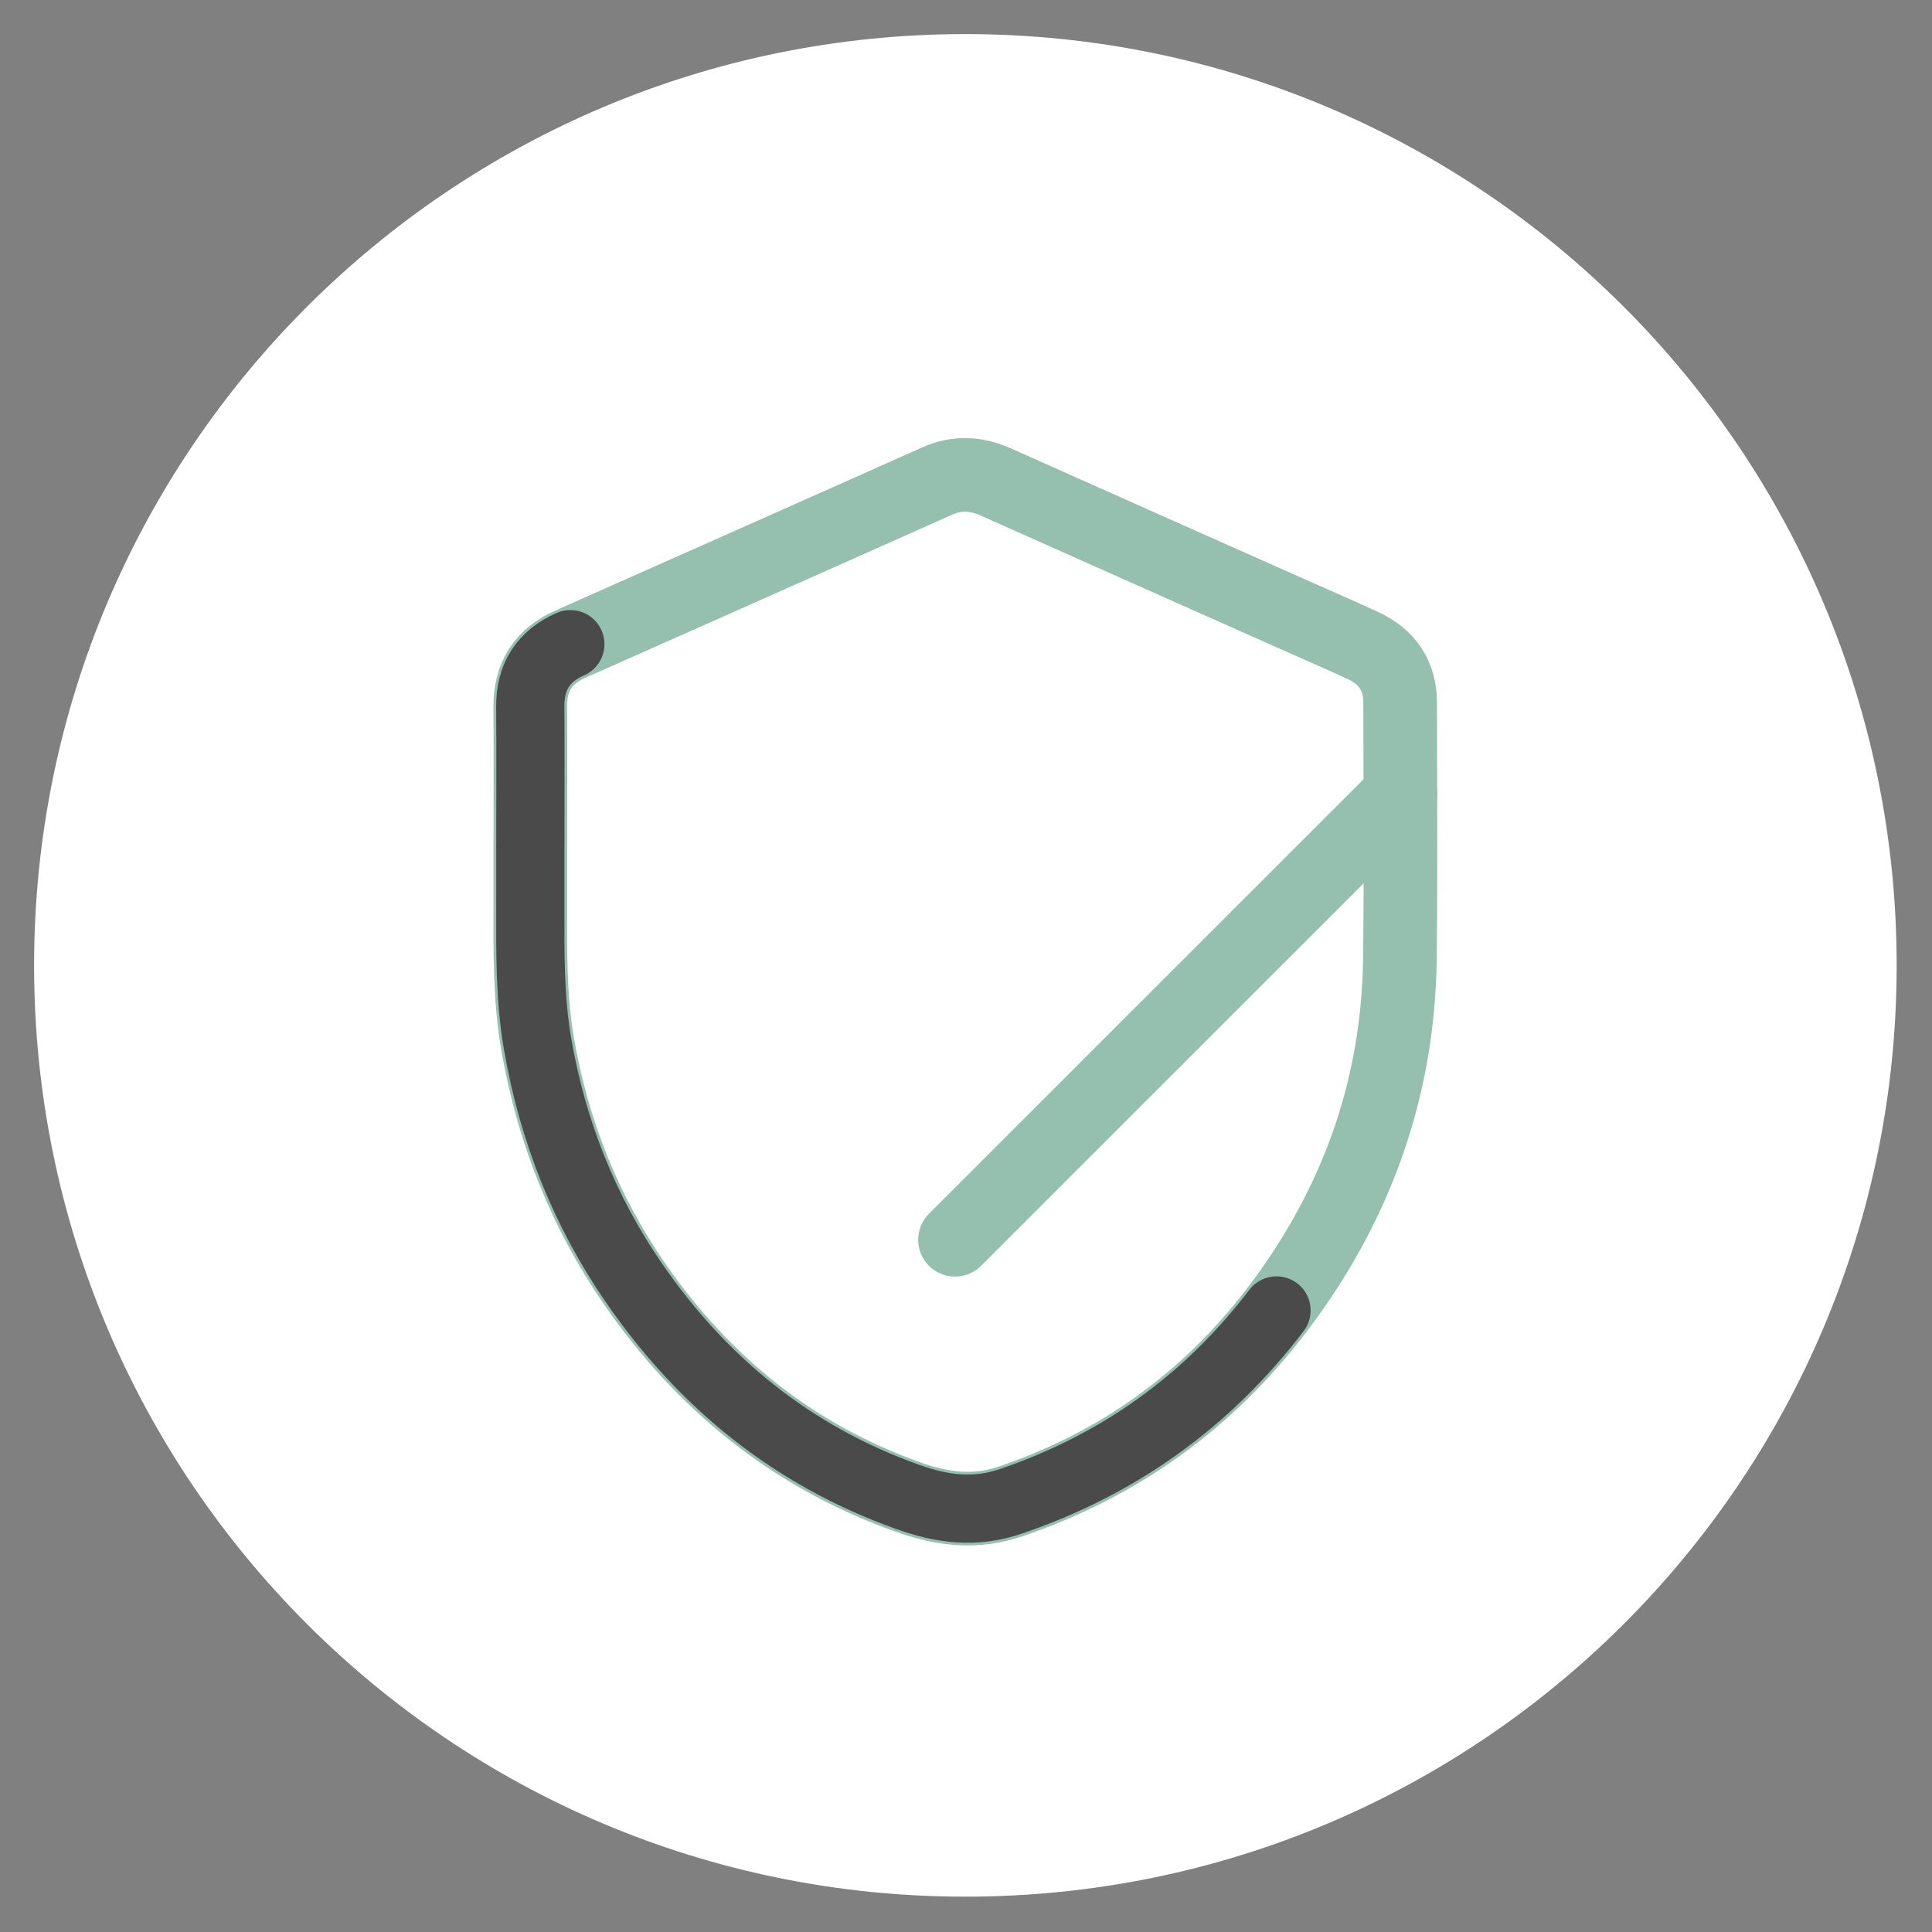
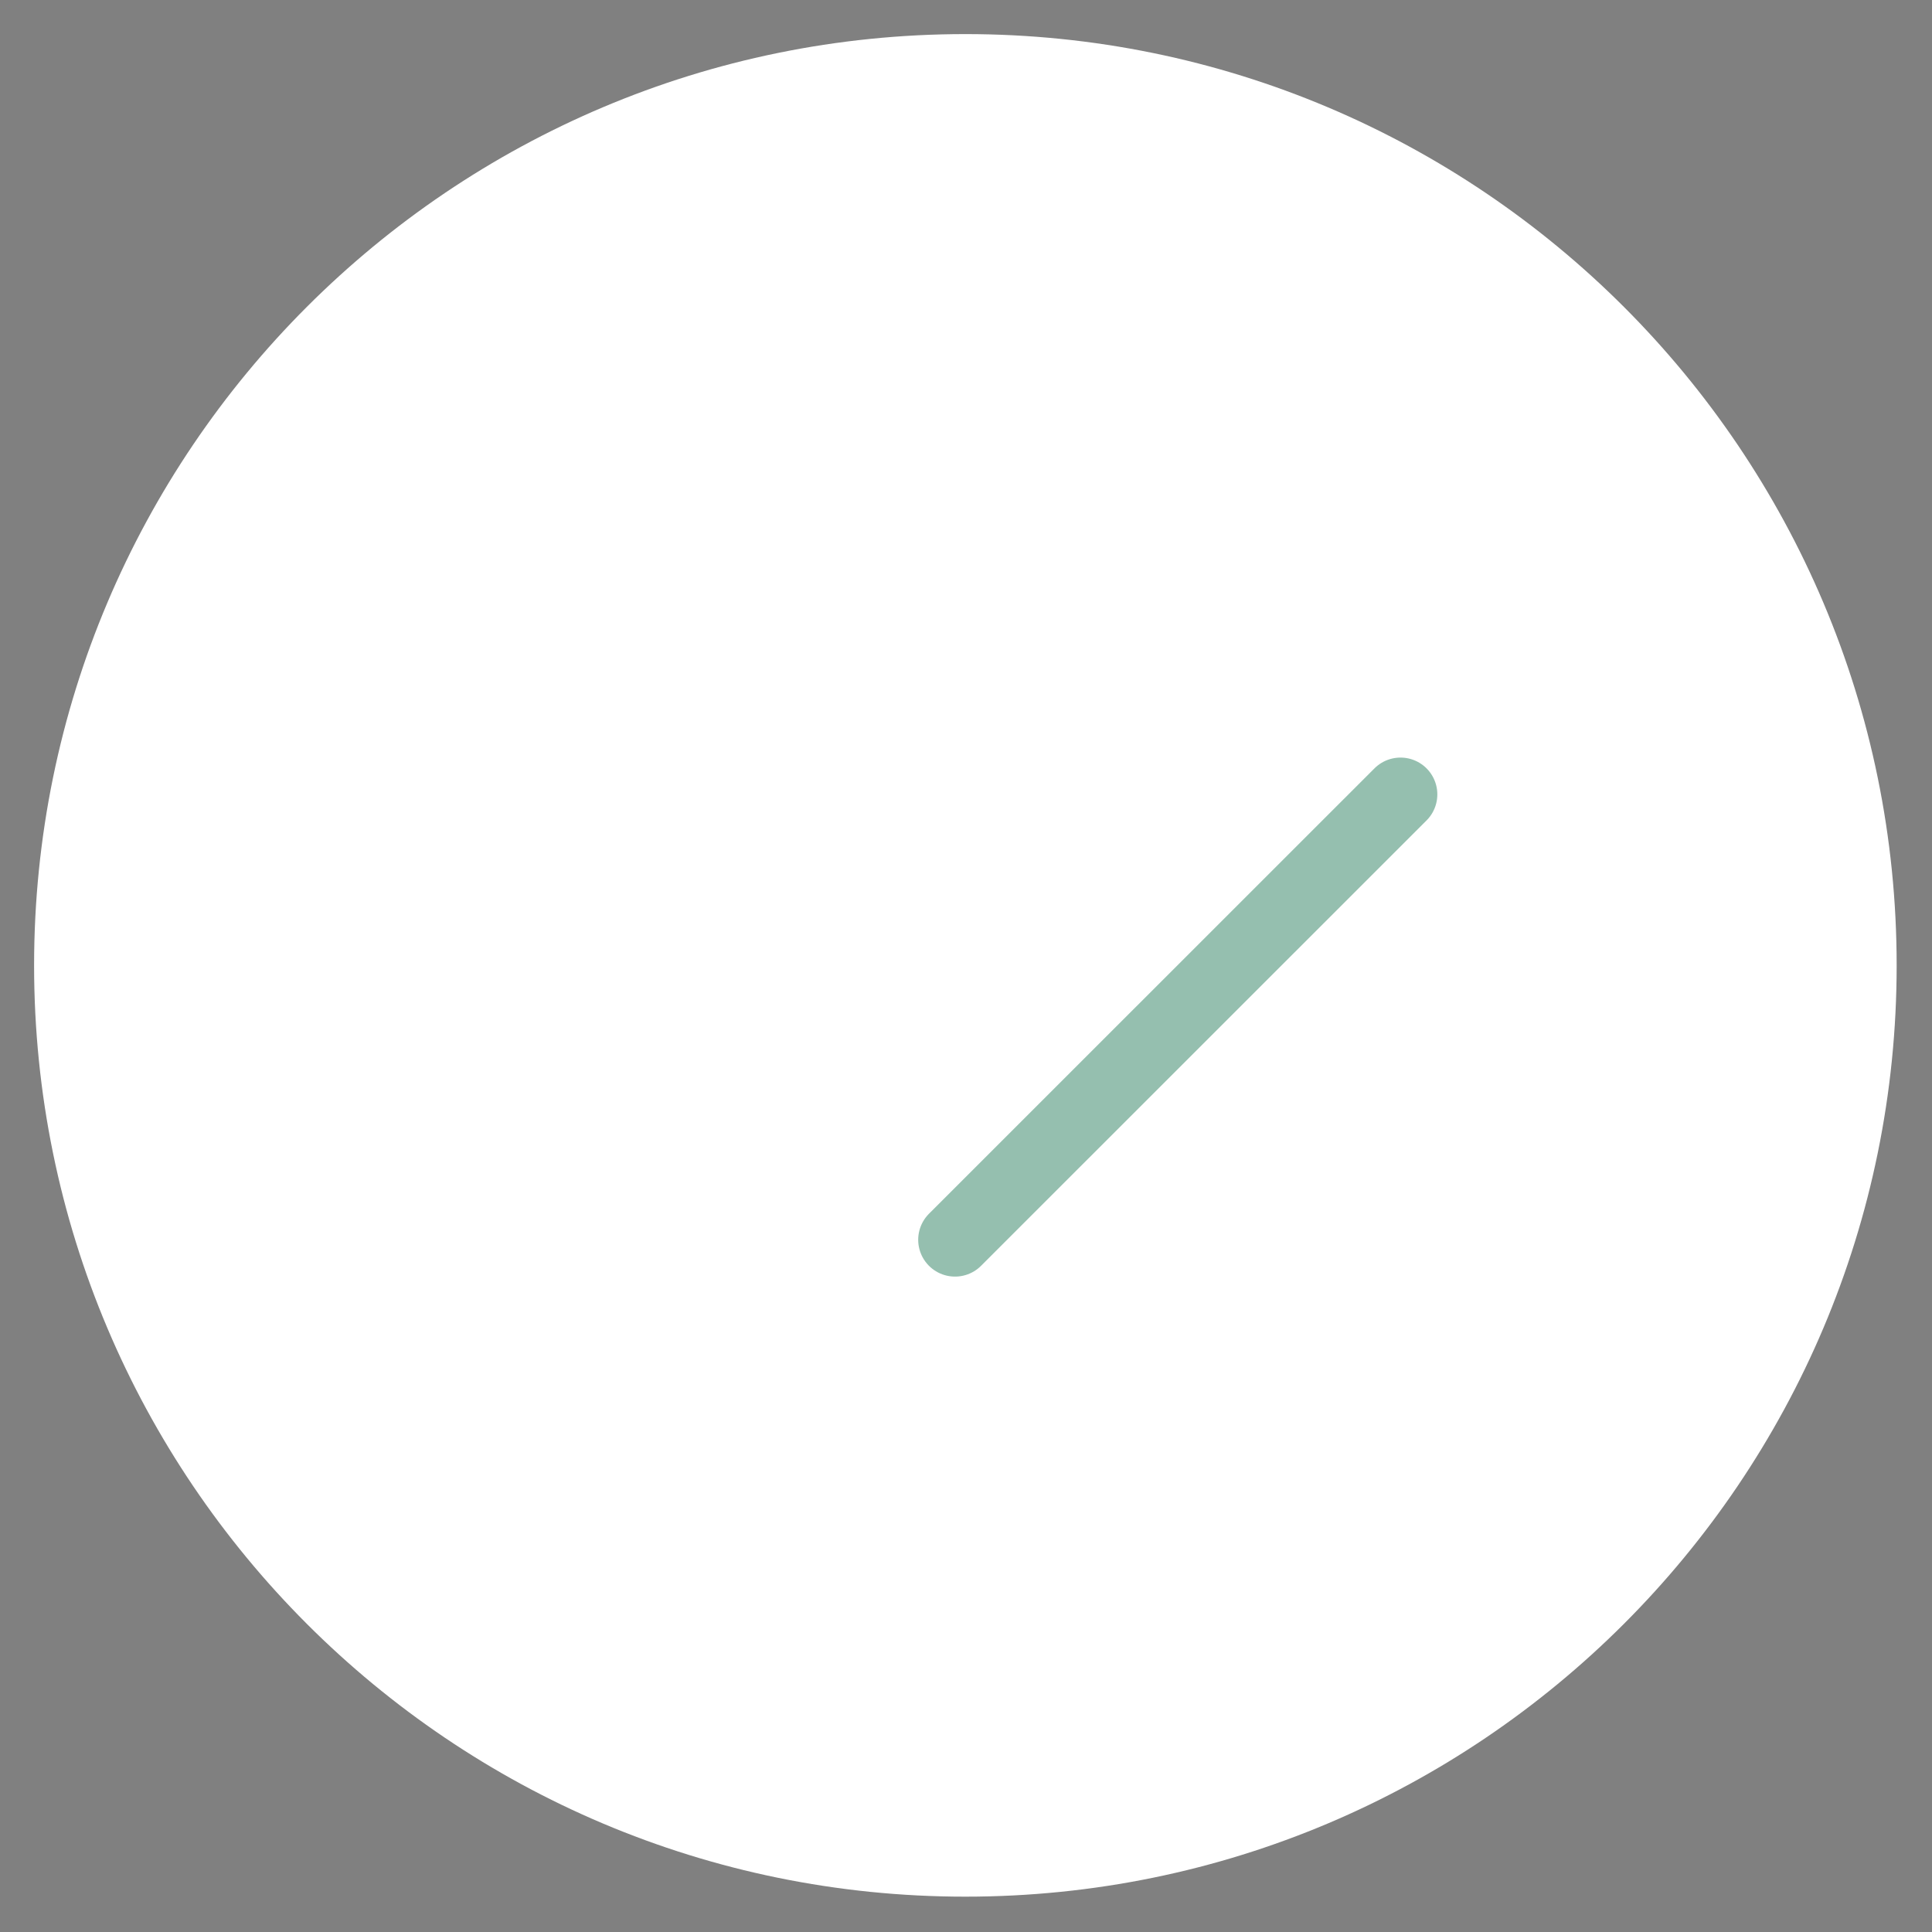
<svg xmlns="http://www.w3.org/2000/svg" width="51" height="51" viewBox="0 0 51 51">
  <rect x="0" y="0" width="51" height="51" fill="#808080" stroke="none" />
  <g fill="none" fill-rule="evenodd">
    <path fill="#FFF" d="M25.483 50.067C11.906 50.067.9 39.06.9 25.484.9 11.907 11.906.9 25.483.9 39.06.9 50.067 11.907 50.067 25.484S39.06 50.067 25.483 50.067z" />
-     <path stroke="#95BFAF" stroke-linecap="round" stroke-linejoin="round" stroke-width="1.944" d="M14 22.282c0-1.21.007-2.419-.002-3.628-.006-.787.34-1.331 1.059-1.65 3.225-1.432 6.453-2.863 9.675-4.303.539-.24 1.046-.207 1.573.03 2.626 1.175 5.255 2.34 7.882 3.51.597.265 1.197.524 1.79.799.636.294.982.793.983 1.5.004 2.255.022 4.51-.006 6.764-.043 3.457-1.166 6.55-3.257 9.289-1.824 2.388-4.158 4.068-7.018 5.04-.957.325-1.82.203-2.723-.12-3.033-1.082-5.403-3.008-7.218-5.642-1.312-1.905-2.143-4.01-2.542-6.285-.214-1.223-.2-2.46-.197-3.695v-1.61z" />
-     <path stroke="#4A4A4A" stroke-linecap="round" stroke-linejoin="round" stroke-width="1.8" d="M33.697 34.592c-1.824 2.39-4.158 4.07-7.019 5.041-.957.325-1.818.203-2.722-.12-3.033-1.083-5.404-3.009-7.218-5.643-1.312-1.904-2.144-4.008-2.542-6.284-.214-1.223-.199-2.46-.197-3.695v-1.61H14c0-1.209.007-2.418-.002-3.627-.006-.787.34-1.332 1.058-1.65" />
    <path stroke="#95BFAF" stroke-linecap="round" stroke-linejoin="round" stroke-width="1.944" d="M36.97 20.97L25.21 32.727" />
  </g>
</svg>